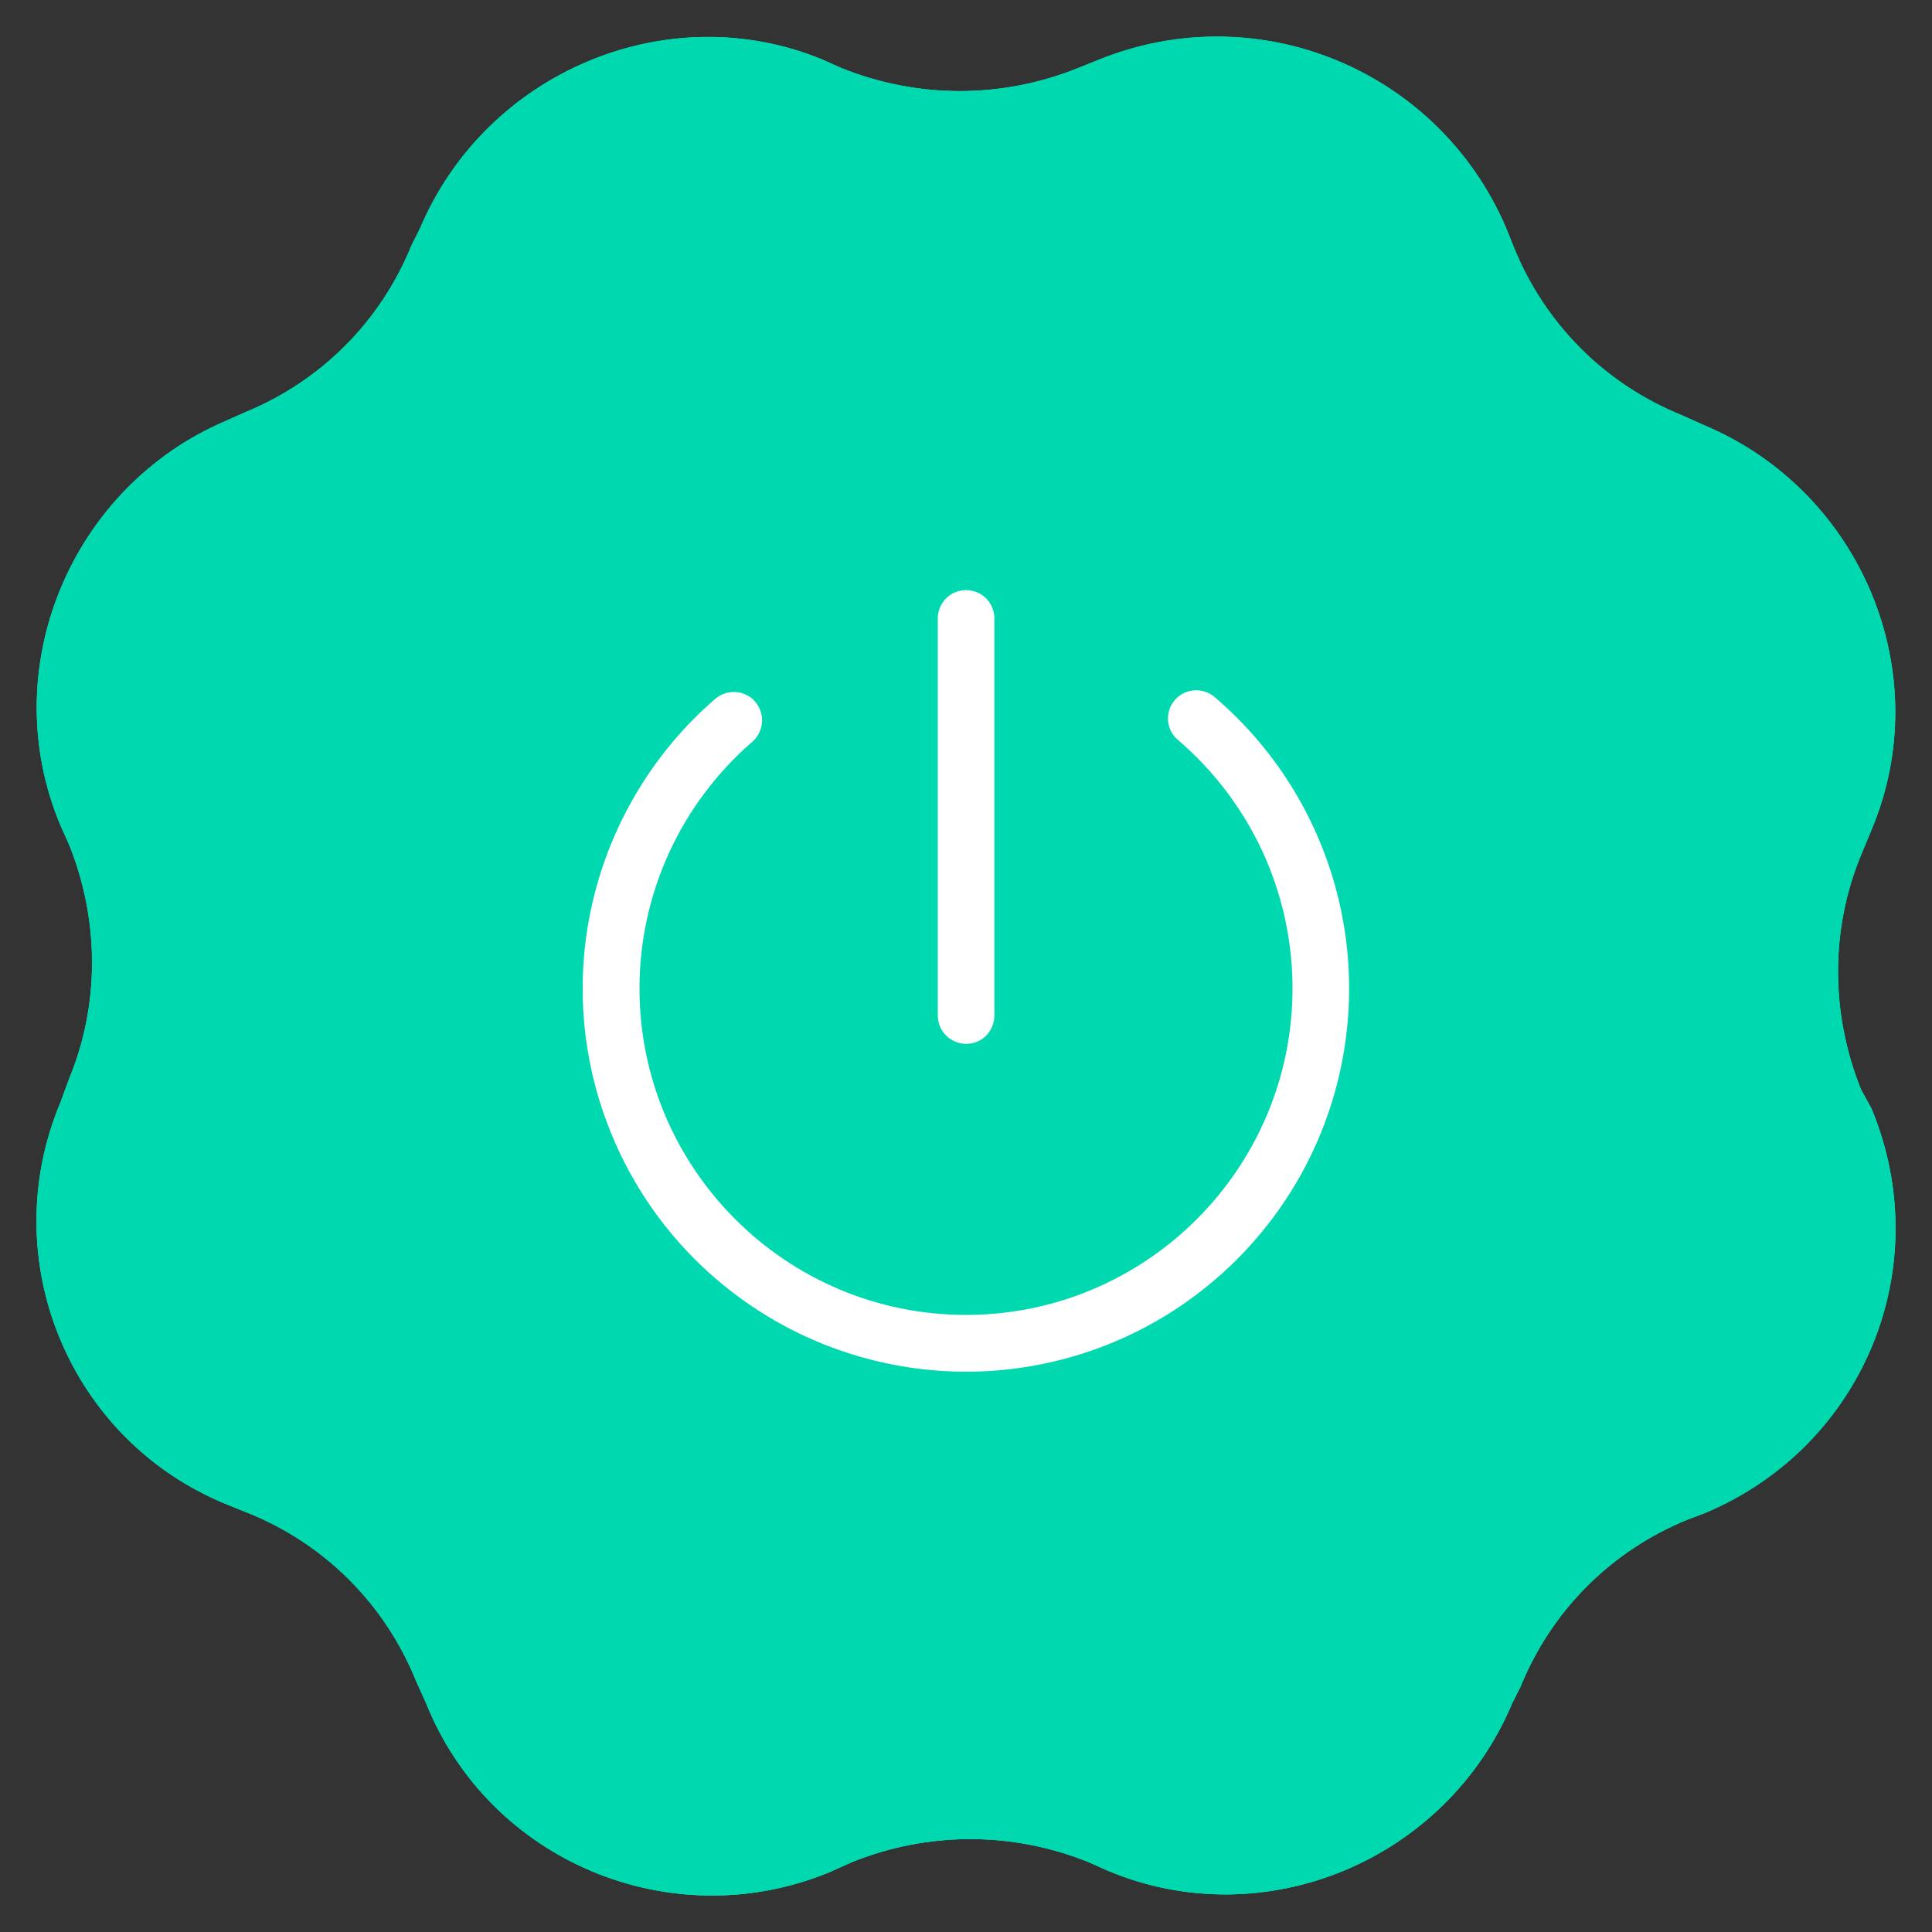
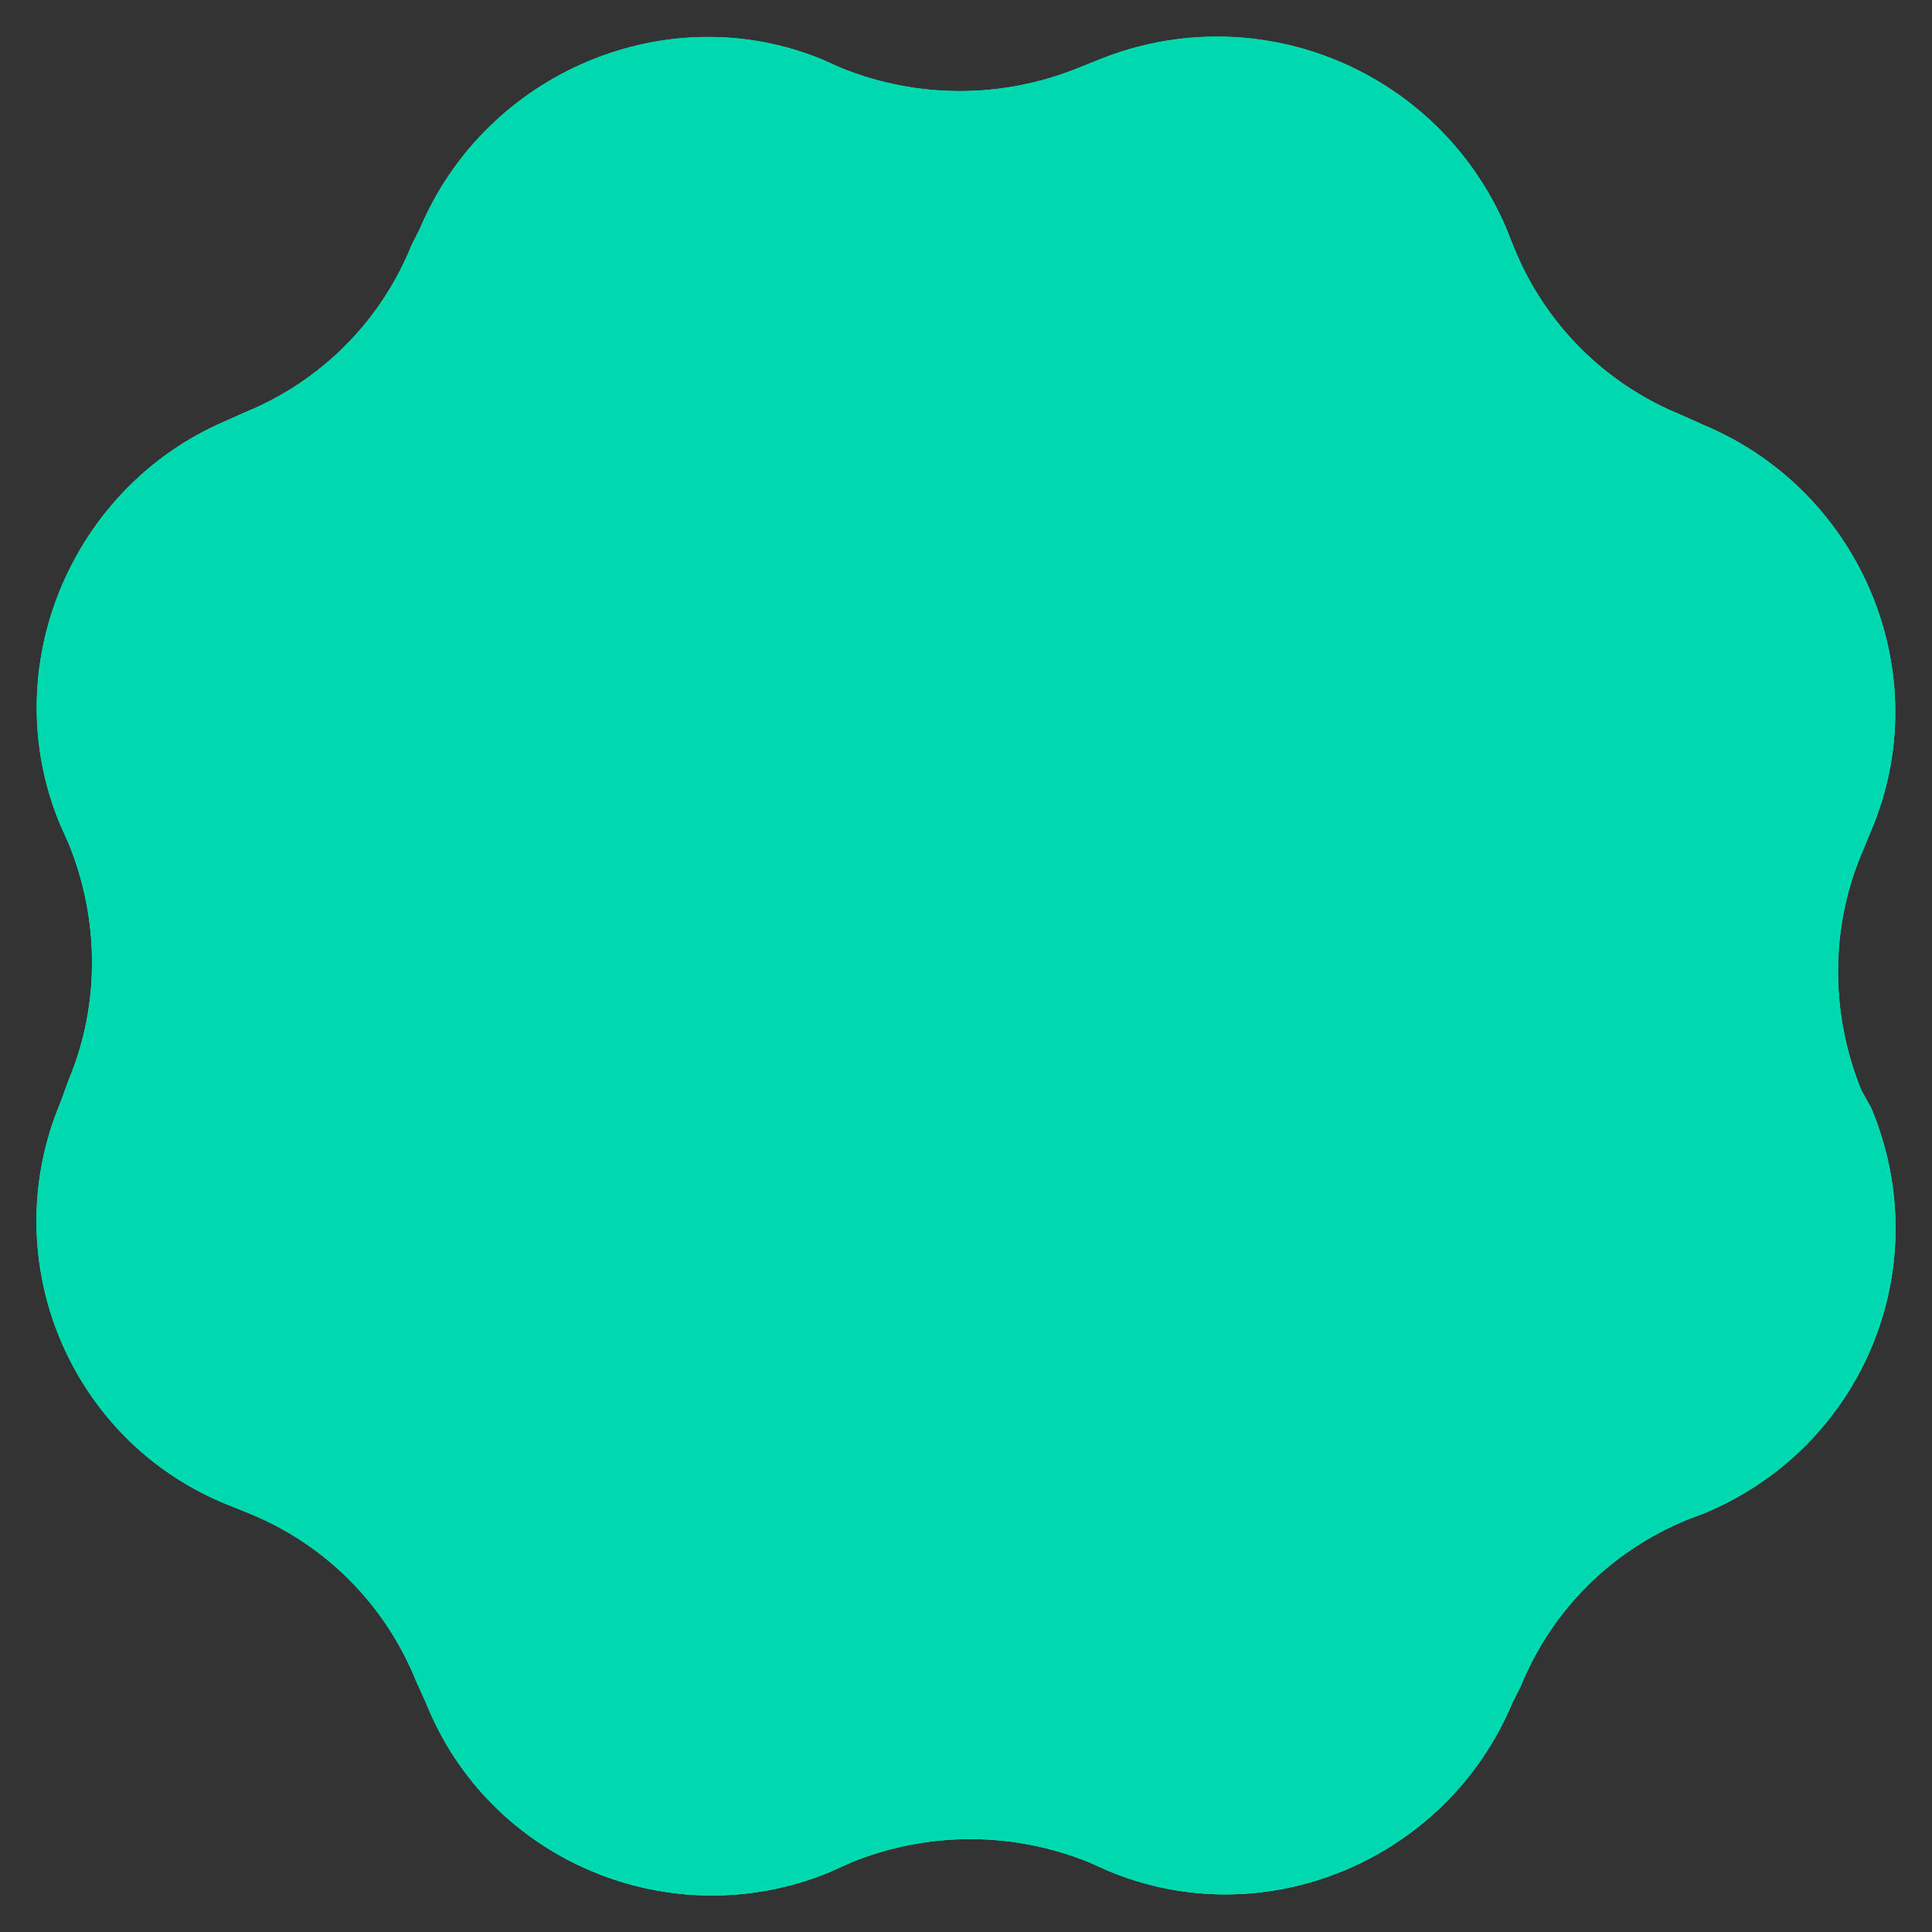
<svg xmlns="http://www.w3.org/2000/svg" version="1.1" id="Layer_1" x="0px" y="0px" viewBox="0 0 100 100" style="enable-background:new 0 0 100 100;" xml:space="preserve">
  <rect x="0" y="0" width="100" height="100" fill="#333333" stroke="none" />
  <style type="text/css">
	.st0{fill:#00D9AF;}
	.st1{fill:#FFFFFF;}
</style>
  <g>
    <path class="st0" d="M96.86,57.37l-0.53-0.96c-1.6-3.95-1.6-8.34,0-12.18l0.53-1.28c3.42-8.12-0.53-17.53-8.66-20.94l-1.18-0.53   c-3.95-1.6-7.05-4.7-8.66-8.66l-0.43-1.07C74.42,3.62,65.12-0.22,56.89,3.09l-1.07,0.43c-3.95,1.6-8.34,1.6-12.29,0l-0.96-0.43   c-8.01-3.31-17.42,0.64-20.84,8.76L21.3,12.7c-1.6,3.95-4.7,7.05-8.66,8.66l-0.96,0.43c-8,3.42-11.96,12.82-8.54,20.94l0.43,0.96   c1.6,3.95,1.6,8.34,0,12.18l-0.43,1.18c-3.42,8.12,0.43,17.53,8.66,20.84l1.07,0.43c3.95,1.6,7.05,4.7,8.66,8.66l0.53,1.18   c3.31,8.23,12.72,12.08,20.84,8.76l1.18-0.53c3.95-1.6,8.34-1.6,12.29,0l0.96,0.43c8.12,3.42,17.53-0.53,20.94-8.66l0.43-0.85   c1.6-3.95,4.7-7.05,8.66-8.66l0.85-0.32C96.43,74.9,100.28,65.6,96.86,57.37z" />
-     <path class="st1" d="M46.18,53.82l7.64,19.85l19.85-47.34L26.33,46.18L46.18,53.82z M53.98,62.58l-4.6-11.94l-11.96-4.62   l28.5-11.94L53.98,62.58z" />
  </g>
  <g>
    <path class="st0" d="M96.86,57.37l-0.53-0.96c-1.6-3.95-1.6-8.34,0-12.18l0.53-1.28c3.42-8.12-0.53-17.53-8.66-20.94l-1.18-0.53   c-3.95-1.6-7.05-4.7-8.66-8.66l-0.43-1.07C74.42,3.62,65.12-0.22,56.89,3.09l-1.07,0.43c-3.95,1.6-8.34,1.6-12.29,0l-0.96-0.43   c-8.01-3.31-17.42,0.64-20.84,8.76L21.3,12.7c-1.6,3.95-4.7,7.05-8.66,8.66l-0.96,0.43c-8,3.42-11.96,12.82-8.54,20.94l0.43,0.96   c1.6,3.95,1.6,8.34,0,12.18l-0.43,1.18c-3.42,8.12,0.43,17.53,8.66,20.84l1.07,0.43c3.95,1.6,7.05,4.7,8.66,8.66l0.53,1.18   c3.31,8.23,12.72,12.08,20.84,8.76l1.18-0.53c3.95-1.6,8.34-1.6,12.29,0l0.96,0.43c8.12,3.42,17.53-0.53,20.94-8.66l0.43-0.85   c1.6-3.95,4.7-7.05,8.66-8.66l0.85-0.32C96.43,74.9,100.28,65.6,96.86,57.37z" />
    <path class="st1" d="M65.54,32.07l-14.45-7.23c-0.68-0.34-1.49-0.34-2.17,0l-14.45,7.23c-0.4,0.2-0.73,0.51-0.96,0.89   s-0.36,0.81-0.36,1.26v16.86c0,0.44,0.13,0.88,0.36,1.26c0.23,0.38,0.57,0.68,0.96,0.88l5.9,2.96v18.98c0,0.48,0.15,0.94,0.41,1.33   c0.27,0.39,0.64,0.7,1.08,0.88c0.44,0.18,0.92,0.23,1.39,0.14c0.47-0.09,0.9-0.32,1.24-0.65L50,71.33l5.52,5.54l0,0   c0.45,0.45,1.07,0.7,1.71,0.7c0.32,0.01,0.63-0.06,0.92-0.19c0.44-0.18,0.82-0.49,1.08-0.88c0.27-0.39,0.41-0.86,0.41-1.33V56.18   l5.9-2.96c0.4-0.2,0.73-0.51,0.96-0.88c0.23-0.38,0.36-0.81,0.36-1.26V34.22c0-0.44-0.13-0.88-0.36-1.26   C66.27,32.58,65.93,32.27,65.54,32.07L65.54,32.07z M54.82,69.36l-3.11-3.13l0,0c-0.45-0.46-1.07-0.71-1.71-0.71   s-1.26,0.26-1.71,0.71l-3.11,3.13V58.59l3.73,1.85c0.68,0.34,1.49,0.34,2.17,0l3.73-1.85L54.82,69.36L54.82,69.36z M62.04,49.58   L50,55.61l-12.04-6.02V35.71L50,29.69l12.04,6.02V49.58z" />
  </g>
  <g>
    <path class="st0" d="M96.87,57.38l-0.53-0.96c-1.6-3.95-1.6-8.34,0-12.18l0.53-1.28c3.42-8.12-0.53-17.53-8.66-20.95l-1.18-0.53   c-3.95-1.6-7.05-4.7-8.66-8.66l-0.43-1.07C74.42,3.61,65.12-0.24,56.89,3.08l-1.07,0.43c-3.95,1.6-8.34,1.6-12.29,0l-0.96-0.43   c-8.02-3.31-17.42,0.64-20.84,8.76L21.3,12.7c-1.6,3.95-4.7,7.05-8.66,8.66l-0.96,0.43C3.67,25.2-0.29,34.61,3.13,42.73l0.43,0.96   c1.6,3.95,1.6,8.34,0,12.18l-0.43,1.18c-3.42,8.12,0.43,17.53,8.66,20.84l1.07,0.43c3.95,1.6,7.05,4.7,8.66,8.66l0.53,1.18   c3.31,8.23,12.72,12.08,20.84,8.76l1.18-0.53c3.95-1.6,8.34-1.6,12.29,0l0.96,0.43c8.12,3.42,17.53-0.53,20.95-8.66l0.43-0.86   c1.6-3.95,4.7-7.05,8.66-8.66l0.86-0.32C96.44,74.9,100.29,65.61,96.87,57.38z" />
    <g>
-       <path class="st1" d="M38.92,38.41c0.3-0.25,0.49-0.62,0.52-1.01c0.03-0.39-0.1-0.78-0.35-1.08c-0.26-0.3-0.62-0.48-1.02-0.5    c-0.39-0.02-0.78,0.11-1.07,0.37c-3.06,2.65-5.23,6.18-6.23,10.1c-1,3.92-0.77,8.06,0.66,11.85c1.42,3.79,3.97,7.05,7.31,9.35    c3.33,2.3,7.29,3.52,11.34,3.51c4.05-0.02,8-1.27,11.31-3.6c3.31-2.33,5.84-5.61,7.23-9.41c1.39-3.8,1.59-7.94,0.56-11.86    c-1.03-3.92-3.23-7.42-6.31-10.05c-0.4-0.34-0.95-0.44-1.44-0.27c-0.49,0.17-0.86,0.6-0.95,1.11c-0.1,0.52,0.09,1.04,0.49,1.38    c1.86,1.59,3.35,3.56,4.38,5.78c1.02,2.22,1.55,4.63,1.55,7.08c0,9.32-7.58,16.9-16.9,16.9s-16.9-7.58-16.9-16.9    c0-2.42,0.52-4.81,1.53-7.02C35.63,41.96,37.09,40,38.92,38.41L38.92,38.41z" />
-       <path class="st1" d="M51.47,52.56V32.01c0-0.52-0.28-1.01-0.73-1.27c-0.45-0.26-1.01-0.26-1.47,0c-0.45,0.26-0.73,0.75-0.73,1.27    v20.55c0,0.39,0.15,0.76,0.43,1.04c0.27,0.27,0.65,0.43,1.04,0.43s0.76-0.15,1.04-0.43C51.31,53.32,51.47,52.95,51.47,52.56    L51.47,52.56z" />
-     </g>
+       </g>
  </g>
</svg>